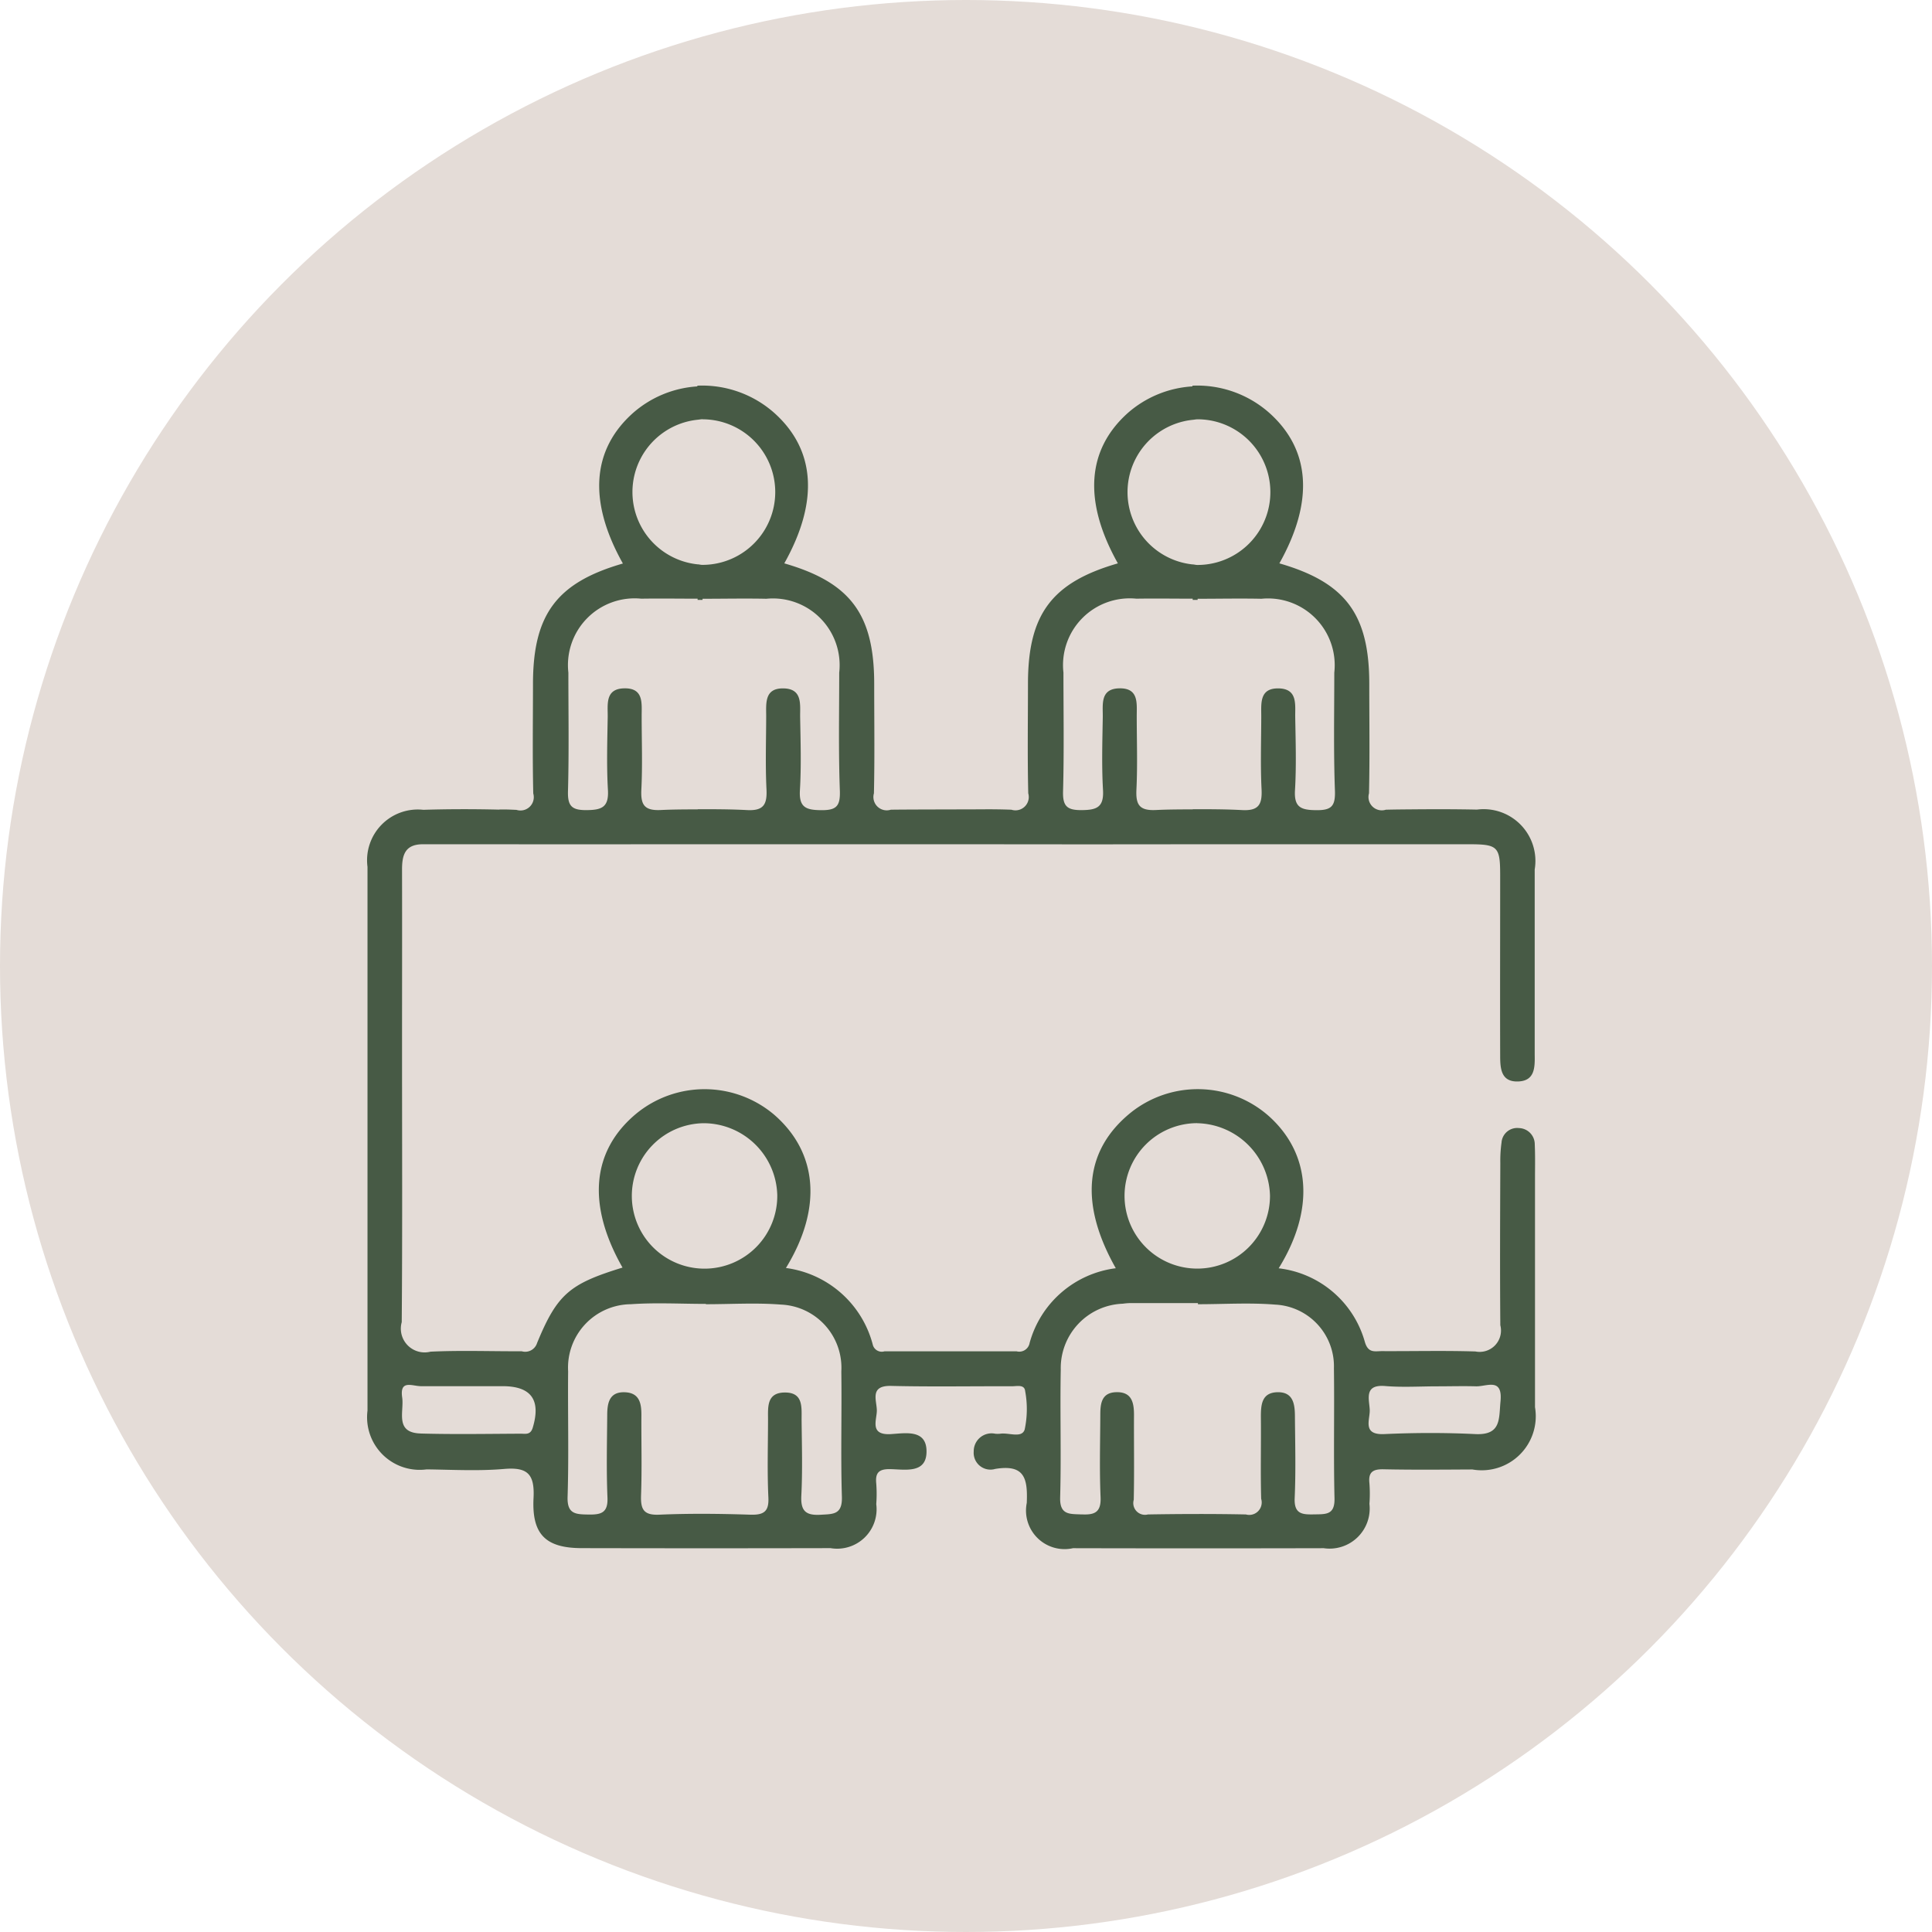
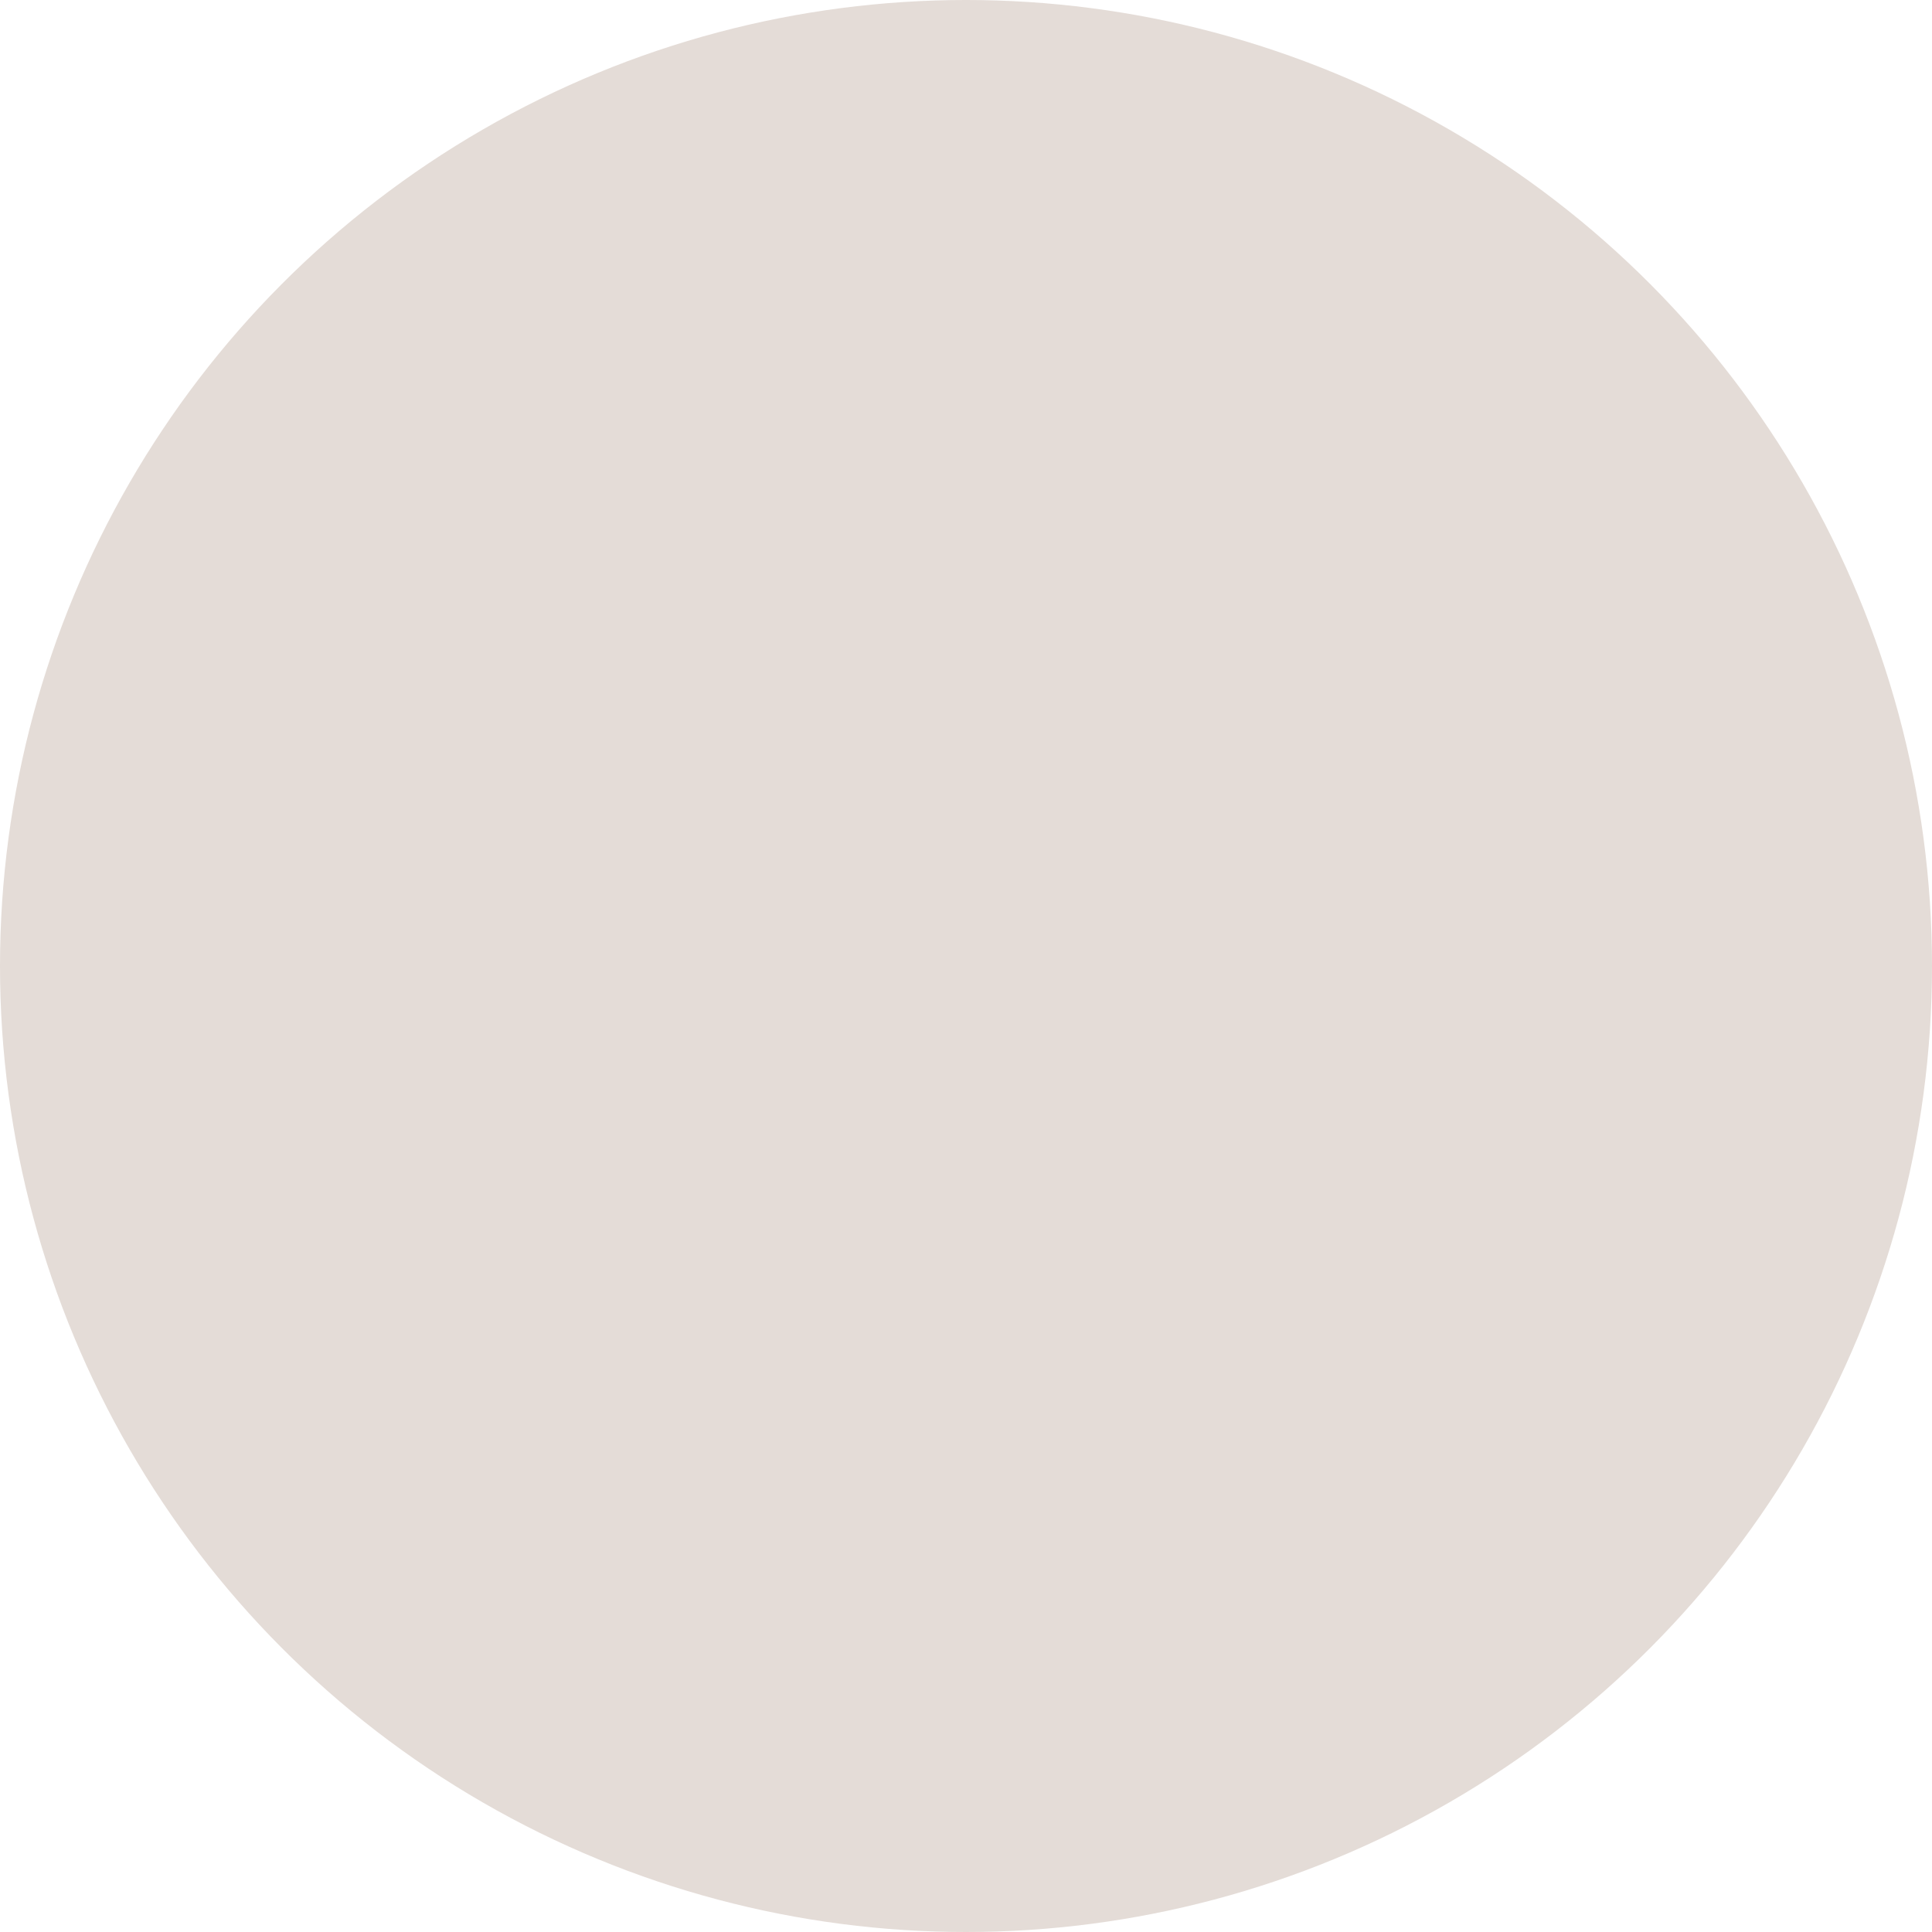
<svg xmlns="http://www.w3.org/2000/svg" width="64" height="64" viewBox="0 0 64 64">
  <defs>
    <style>
      .cls-1 {
        fill: #e4dcd7;
      }

      .cls-2 {
        fill: #475a45;
        fill-rule: evenodd;
      }
    </style>
  </defs>
  <circle id="Elipse_5_copia_9" data-name="Elipse 5 copia 9" class="cls-1" cx="32" cy="32" r="32" />
-   <path id="Rectángulo_1234_copia_3" data-name="Rectángulo 1234 copia 3" class="cls-2" d="M50.289,35.825c-0.575.02-.593-0.445-0.594-0.857-0.006-1.993,0-3.986,0-5.978,0-.95-0.079-1.023-1.039-1.023H46.884q-3.69,0-7.38,0h0q-3.485.006-6.97,0c-2.46,0-6.97,0-9.43,0h0c-2.323,0-4.237.005-6.56,0v0c-0.845,0-1.69,0-2.535,0-0.6,0-.692.365-0.691,0.848,0.005,1.993,0,3.986,0,5.978,0,3,.014,6-0.01,9.005a0.788,0.788,0,0,0,.953.978c1-.048,2.013-0.009,3.02-0.014a0.411,0.411,0,0,0,.51-0.272c0.669-1.627,1.081-1.962,2.831-2.5-1.183-2.078-1.025-3.865.449-5.094a3.565,3.565,0,0,1,4.575.031c1.445,1.255,1.6,3.1.389,5.077a3.434,3.434,0,0,1,2.874,2.529,0.308,0.308,0,0,0,.389.232q2.19,0,4.38,0a0.349,0.349,0,0,0,.43-0.28,3.4,3.4,0,0,1,2.854-2.473c-1.214-2.146-1.039-3.914.5-5.158a3.554,3.554,0,0,1,4.571.119c1.392,1.251,1.525,3.1.325,5.041a3.37,3.37,0,0,1,2.856,2.444c0.111,0.375.331,0.3,0.561,0.3,1.032,0.005,2.065-.021,3.1.011A0.707,0.707,0,0,0,49.7,43.9c-0.015-1.791-.007-3.582,0-5.373a4.319,4.319,0,0,1,.04-0.677,0.519,0.519,0,0,1,.577-0.481,0.538,0.538,0,0,1,.524.544c0.017,0.378.008,0.757,0.008,1.135q0,3.784,0,7.568a1.789,1.789,0,0,1-2.074,2.062c-0.982.005-1.964,0.015-2.945-.006-0.359-.008-0.507.1-0.466,0.465a4.467,4.467,0,0,1,0,.681,1.328,1.328,0,0,1-1.513,1.468q-4.154.01-8.307,0a1.278,1.278,0,0,1-1.531-1.5c0.035-.823-0.079-1.285-1.045-1.126a0.556,0.556,0,0,1-.712-0.58,0.591,0.591,0,0,1,.717-0.585,1,1,0,0,0,.151,0c0.282-.049.722,0.161,0.819-0.138a3.244,3.244,0,0,0,.017-1.273c-0.023-.232-0.276-0.162-0.439-0.162-1.334-.005-2.669.02-4-0.012-0.739-.018-0.466.5-0.475,0.833-0.008.31-.238,0.8,0.454,0.764,0.476-.027,1.175-0.17,1.192.545,0.019,0.78-.706.623-1.207,0.615-0.371-.006-0.495.12-0.458,0.478a4.521,4.521,0,0,1,0,.681,1.306,1.306,0,0,1-1.514,1.458q-4.116.009-8.232,0c-1.19,0-1.669-.44-1.607-1.657,0.041-.794-0.194-1.033-0.975-0.966-0.85.073-1.71,0.025-2.566,0.014a1.742,1.742,0,0,1-1.959-1.947q0-9.005,0-18.011a1.681,1.681,0,0,1,1.85-1.891C14.862,26.8,15.7,26.8,16.544,26.82V26.815c0.325,0,.24,0,0.564.013a0.441,0.441,0,0,0,.557-0.543c-0.028-1.21-.01-2.421-0.009-3.632,0-2.3.788-3.354,2.978-3.986-1.15-2.05-1.035-3.764.335-4.986A3.566,3.566,0,0,1,23.1,12.8V12.776a3.6,3.6,0,0,1,2.546.9c1.369,1.222,1.484,2.936.335,4.986,2.189,0.632,2.976,1.684,2.978,3.986,0,1.211.018,2.422-.009,3.632a0.441,0.441,0,0,0,.557.543c0.324-.009,2.7-0.01,3.024-0.013s0.65,0,.974.013a0.441,0.441,0,0,0,.557-0.543c-0.028-1.21-.01-2.421-0.009-3.632,0-2.3.788-3.354,2.978-3.986-1.15-2.05-1.035-3.764.335-4.986A3.566,3.566,0,0,1,39.5,12.8V12.776a3.6,3.6,0,0,1,2.546.9c1.369,1.222,1.484,2.936.335,4.986,2.189,0.632,2.976,1.684,2.978,3.986,0,1.211.019,2.422-.009,3.632a0.441,0.441,0,0,0,.557.543c0.325-.009.649-0.01,0.974-0.013h0c0.682-.006,1.364-0.005,2.046.009a1.715,1.715,0,0,1,1.912,1.984c0,2.043,0,4.087,0,6.13C50.846,35.36,50.847,35.806,50.289,35.825ZM45.857,47.506c1-.046,2.011-0.049,3.013,0,0.867,0.042.78-.508,0.836-1.082,0.078-.8-0.452-0.493-0.808-0.5-0.427-.013-0.854,0-1.281,0-0.578,0-1.159.038-1.732-.01-0.711-.059-0.526.438-0.511,0.788C45.388,47.026,45.114,47.54,45.857,47.506Zm-6.2-10.3a2.409,2.409,0,1,0,2.413,2.4A2.462,2.462,0,0,0,39.659,37.208Zm-3.823,12.96c0.427,0.021.645-.066,0.624-0.57-0.039-.906-0.013-1.814-0.009-2.721,0-.37.035-0.742,0.524-0.757,0.523-.016.594,0.349,0.592,0.766-0.005.932,0.012,1.865-.008,2.8a0.388,0.388,0,0,0,.47.484c1.081-.018,2.163-0.022,3.244,0a0.413,0.413,0,0,0,.507-0.518c-0.025-.907,0-1.814-0.01-2.721,0-.407.033-0.8,0.552-0.81s0.573,0.393.576,0.787c0.007,0.907.032,1.816-.008,2.721-0.024.542,0.265,0.546,0.654,0.539s0.678,0.017.665-.534c-0.034-1.436,0-2.873-.019-4.309a2.046,2.046,0,0,0-1.943-2.106c-0.849-.069-1.707-0.013-2.562-0.013,0-.012,0-0.024,0-0.037q-1.132,0-2.263,0a2.161,2.161,0,0,0-.225.02,2.134,2.134,0,0,0-2.056,2.18c-0.027,1.411.019,2.823-.02,4.233C35.1,50.2,35.444,50.149,35.836,50.168ZM23.312,37.208a2.409,2.409,0,1,0,2.436,2.38A2.445,2.445,0,0,0,23.312,37.208ZM19.49,50.171c0.417,0.007.655-.05,0.633-0.563-0.038-.906-0.015-1.814-0.008-2.721,0-.4.061-0.794,0.6-0.766,0.468,0.025.534,0.368,0.532,0.755-0.006.882,0.021,1.765-.011,2.646-0.017.465,0.073,0.677,0.6,0.654,1-.044,2.012-0.033,3.017,0,0.448,0.013.627-.1,0.6-0.583-0.04-.855-0.012-1.713-0.011-2.57,0-.406-0.049-0.88.535-0.894,0.649-.016.573,0.5,0.577,0.925,0.009,0.832.033,1.665-.009,2.494-0.026.513,0.154,0.659,0.644,0.63,0.413-.025.715,0,0.7-0.589-0.043-1.385,0-2.772-.019-4.158a2.094,2.094,0,0,0-2-2.215c-0.824-.065-1.658-0.012-2.487-0.012,0,0,0-.008,0-0.011-0.83,0-1.662-.047-2.488.011a2.1,2.1,0,0,0-2.075,2.223c-0.014,1.386.026,2.773-.018,4.158C18.784,50.156,19.067,50.164,19.49,50.171Zm-5.556-2.684c1.1,0.031,2.21.011,3.316,0.006,0.159,0,.326.051,0.4-0.207,0.271-.908-0.05-1.367-1-1.367H15.452v0c-0.5,0-1,0-1.507,0-0.288,0-.711-0.229-0.622.377C13.391,46.757,13.065,47.462,13.934,47.486Zm9.343-33.6c-0.059,0-.115.013-0.173,0.018v0a2.408,2.408,0,0,0,0,4.789v0c0.053,0,.1.018,0.159,0.018A2.408,2.408,0,0,0,23.277,13.89ZM27.8,22.283a2.21,2.21,0,0,0-2.415-2.448c-0.7-.015-1.408,0-2.112,0,0,0.012,0,.024,0,0.037l-0.164,0V19.832c-0.622,0-1.244-.01-1.866,0a2.21,2.21,0,0,0-2.415,2.448c0,1.31.023,2.621-.013,3.931-0.014.5,0.135,0.63,0.624,0.625s0.73-.093.7-0.658c-0.047-.8-0.022-1.612-0.008-2.418,0.007-.412-0.1-0.946.55-0.958s0.574,0.5.575,0.927c0,0.806.03,1.614-.01,2.419-0.025.5,0.086,0.712,0.644,0.685,0.407-.02.815-0.02,1.223-0.022V26.806c0.545,0,1.089,0,1.633.029s0.669-.181.645-0.685c-0.04-.8-0.012-1.612-0.01-2.419,0-.429-0.066-0.939.575-0.927s0.543,0.546.55,0.958c0.014,0.806.04,1.615-.008,2.418-0.033.565,0.2,0.653,0.7,0.658s0.637-.125.624-0.625C27.773,24.9,27.8,23.594,27.8,22.283ZM39.677,13.89c-0.059,0-.115.013-0.173,0.018v0a2.408,2.408,0,0,0,0,4.789v0c0.053,0,.1.018,0.159,0.018A2.408,2.408,0,0,0,39.677,13.89ZM44.2,22.283a2.21,2.21,0,0,0-2.415-2.448c-0.7-.015-1.408,0-2.112,0,0,0.012,0,.024,0,0.037l-0.164,0V19.832c-0.622,0-1.244-.01-1.866,0a2.21,2.21,0,0,0-2.415,2.448c0,1.31.023,2.621-.013,3.931-0.014.5,0.135,0.63,0.624,0.625s0.73-.093.7-0.658c-0.047-.8-0.022-1.612-0.008-2.418,0.007-.412-0.1-0.946.55-0.958s0.574,0.5.575,0.927c0,0.806.029,1.614-.01,2.419-0.025.5,0.087,0.712,0.645,0.685,0.407-.02.815-0.02,1.222-0.022V26.806c0.545,0,1.089,0,1.633.029s0.669-.181.645-0.685c-0.04-.8-0.012-1.612-0.01-2.419,0-.429-0.066-0.939.575-0.927s0.543,0.546.55,0.958c0.014,0.806.04,1.615-.008,2.418-0.033.565,0.2,0.653,0.7,0.658s0.637-.125.624-0.625C44.173,24.9,44.2,23.594,44.2,22.283Z" />
</svg>